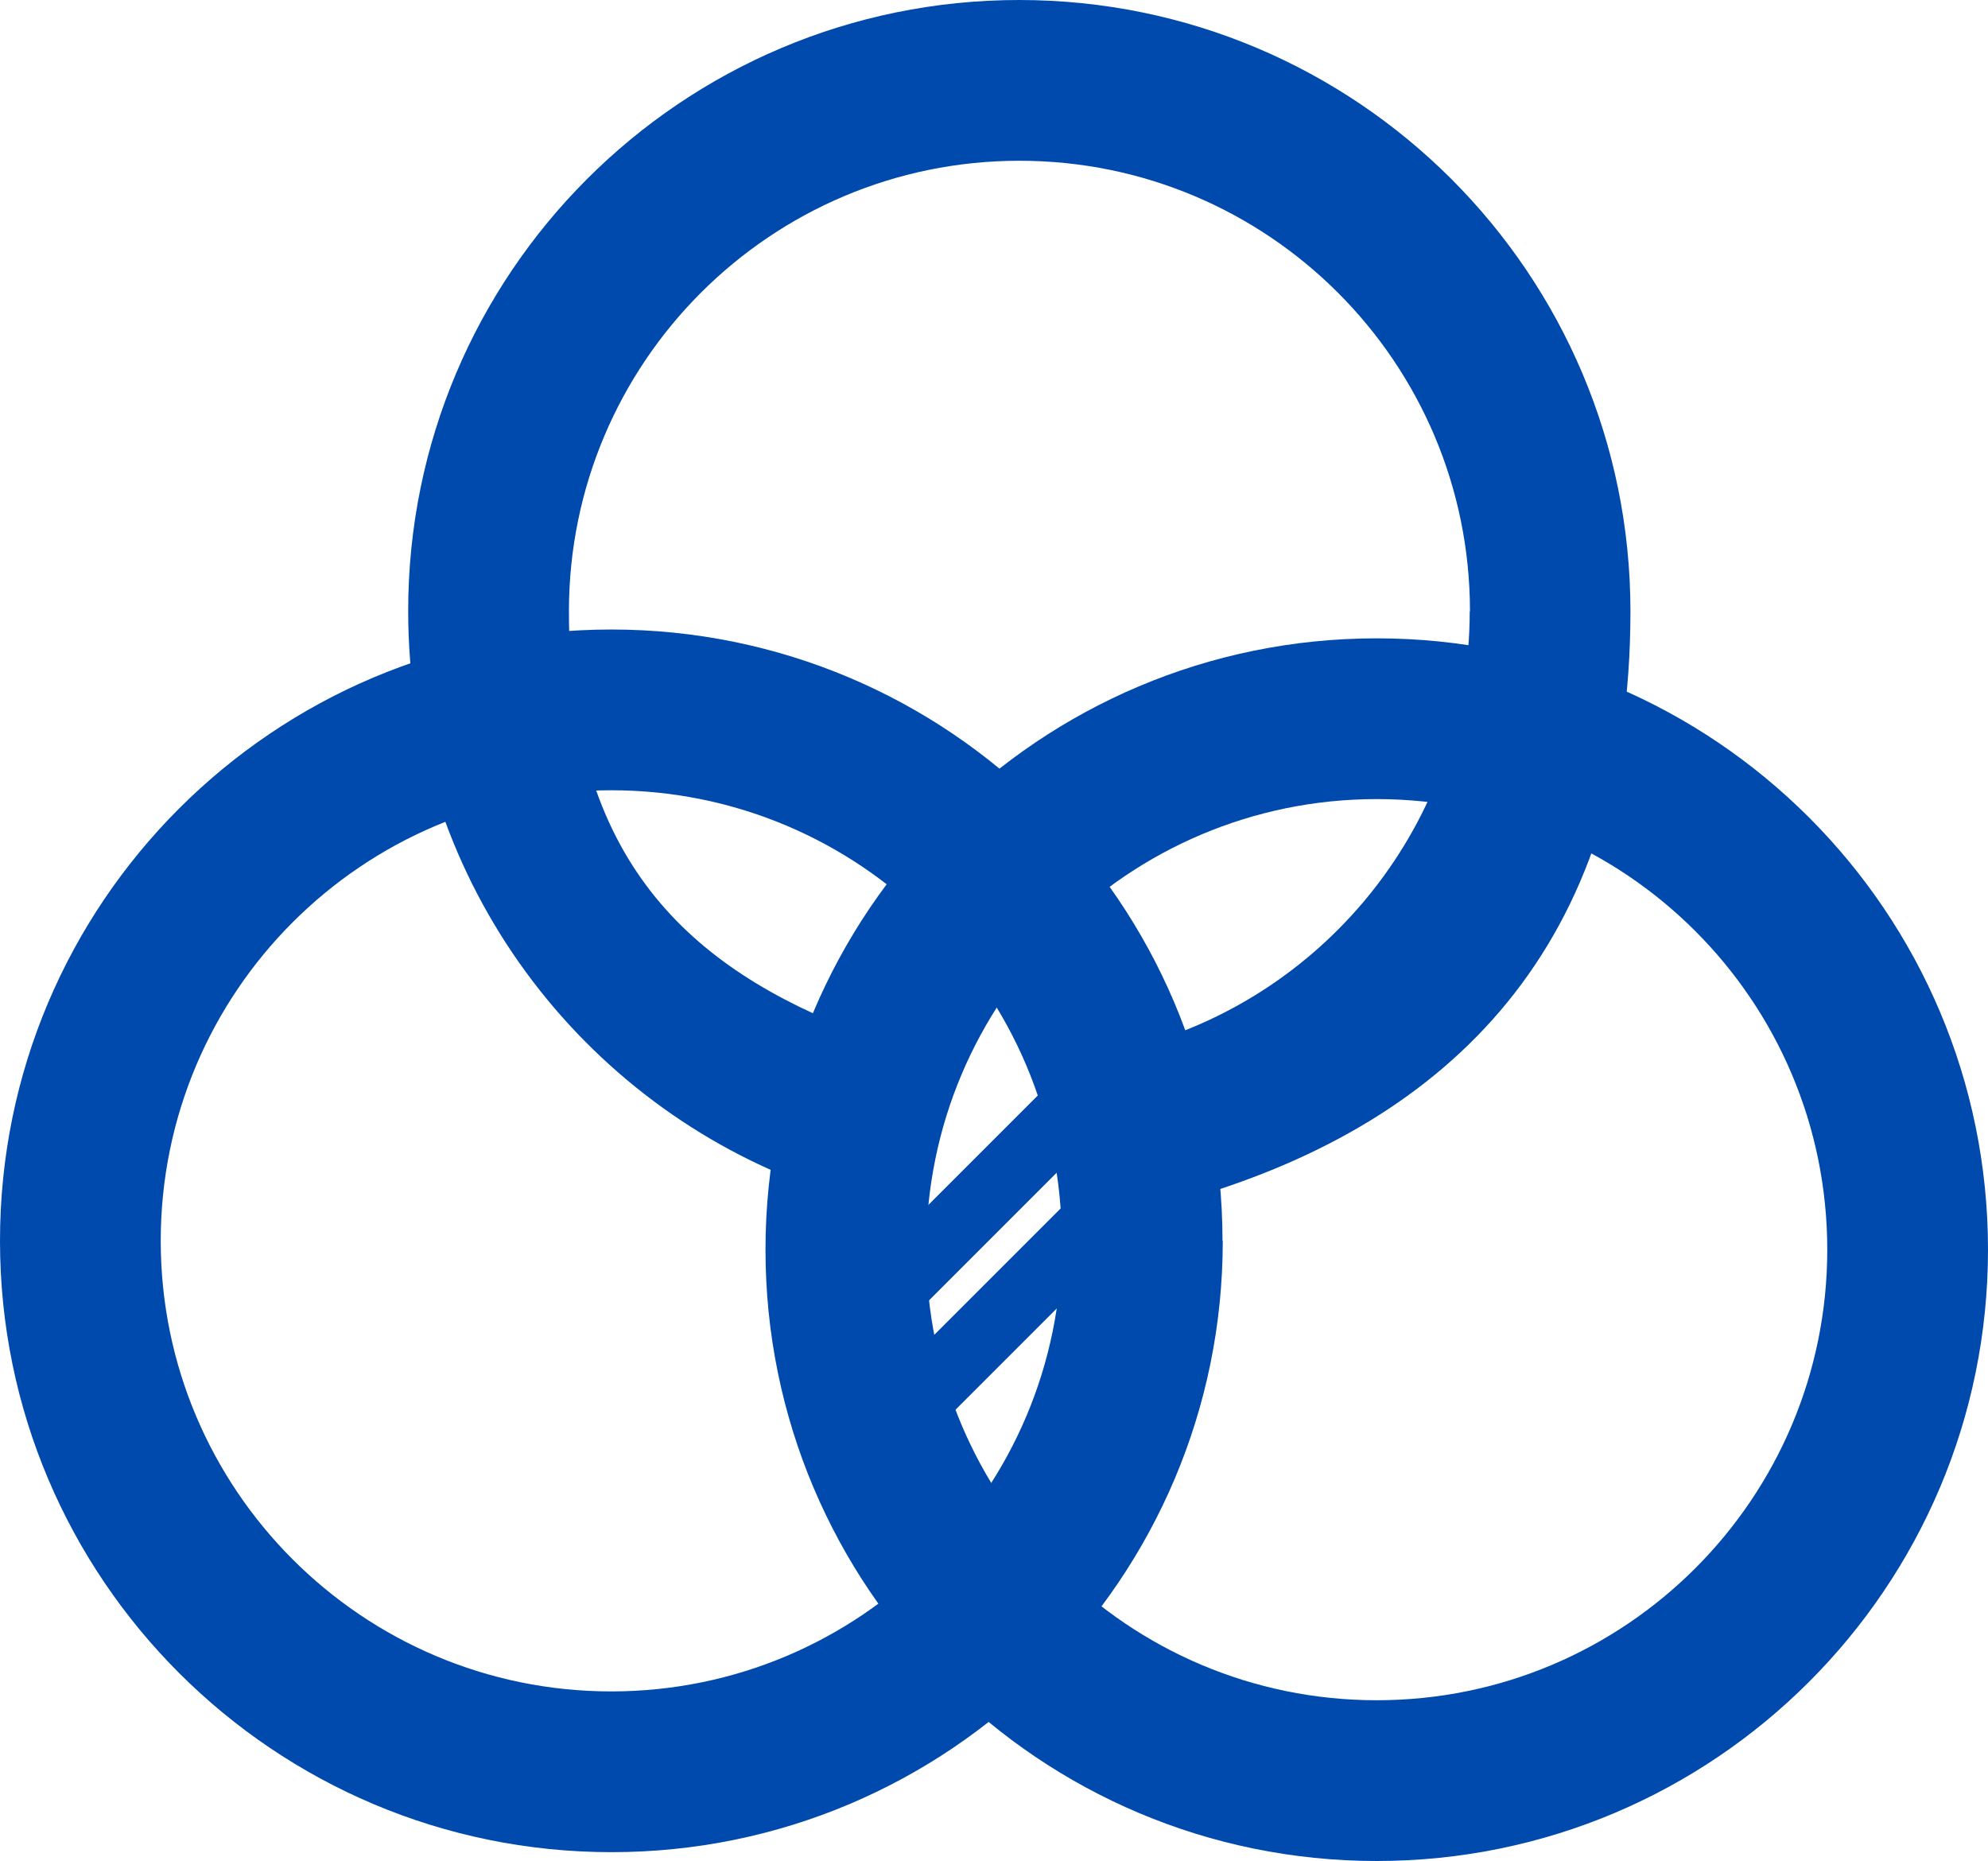
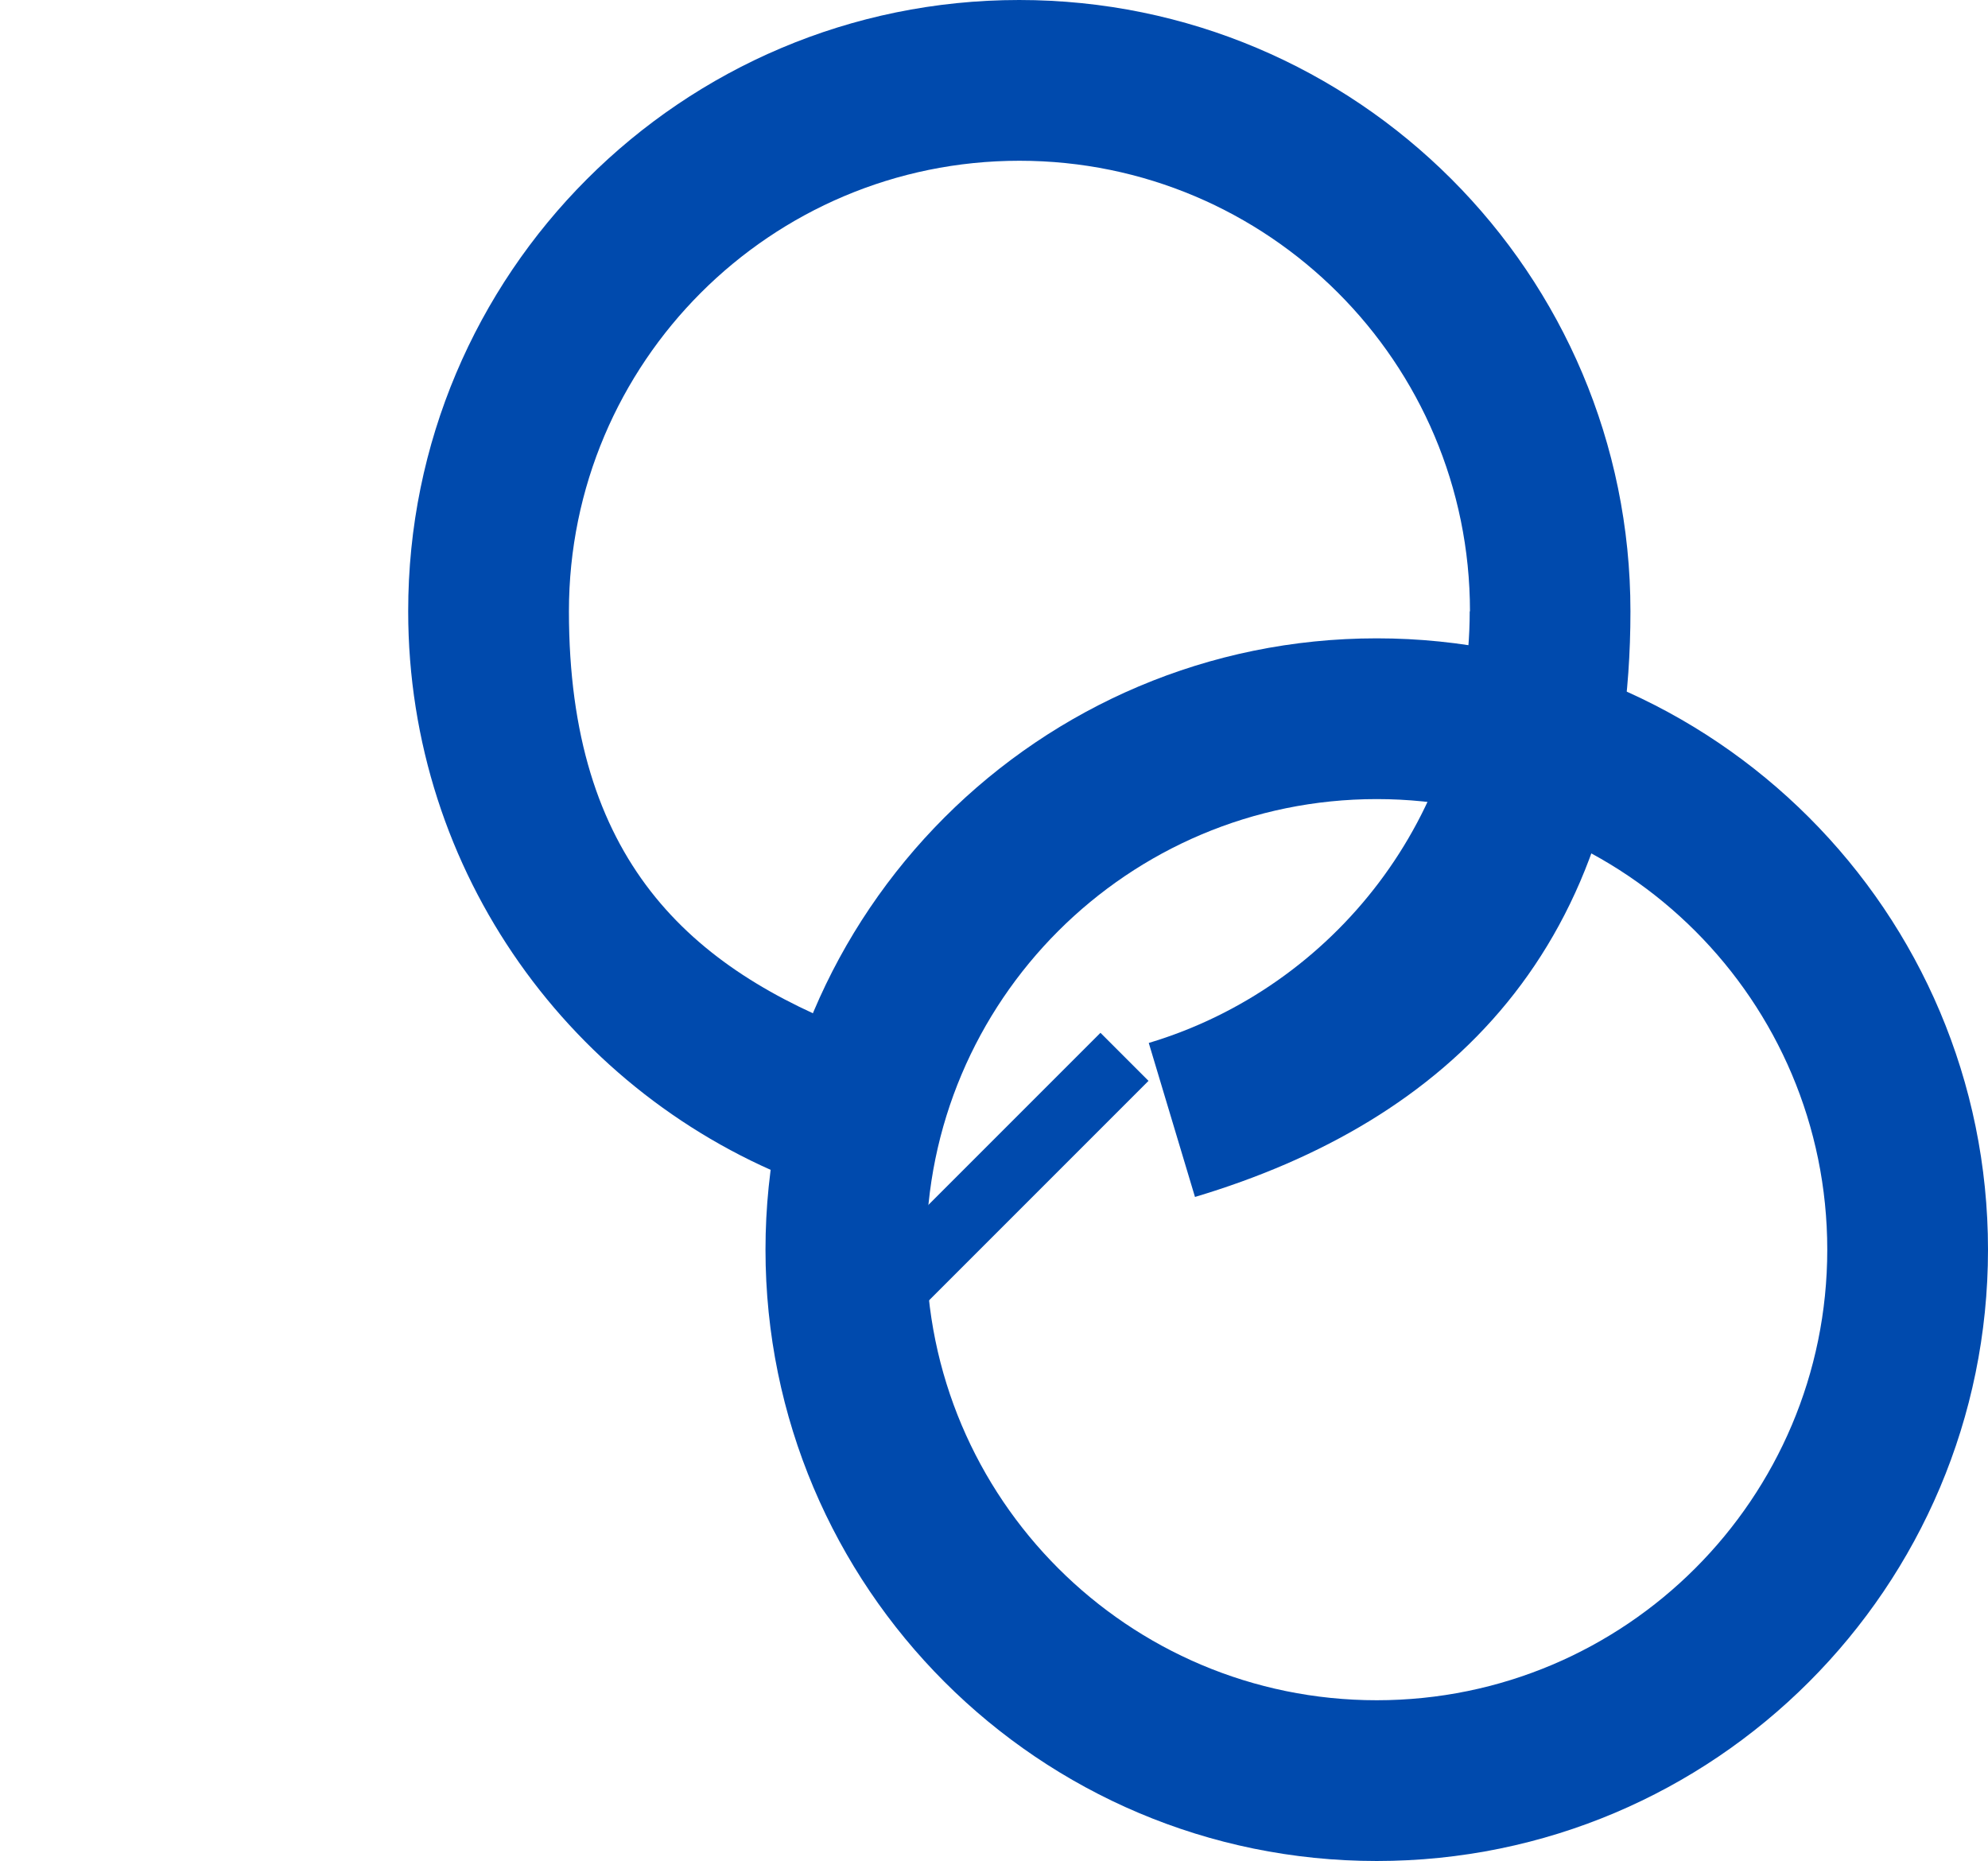
<svg xmlns="http://www.w3.org/2000/svg" id="Layer_1" version="1.1" viewBox="0 0 765.6 716.7" width="765.6" height="716.7">
  <defs>
    <style> .st0 { fill: #004aad; }
    </style>
  </defs>
  <path class="st0" d="M703.7,481.2c0-95.8-77.7-173.5-173.5-173.5s-173.5,77.7-173.5,173.5,77.7,173.5,173.5,173.5,173.5-77.7,173.5-173.5ZM765.6,481.2c0,130-105.4,235.4-235.4,235.4s-235.4-105.4-235.4-235.4,105.4-235.4,235.4-235.4,235.4,105.4,235.4,235.4Z" />
-   <path class="st0" d="M408.9,477.8c0-95.8-77.7-173.5-173.5-173.5S61.9,382,61.9,477.8c0,95.8,77.7,173.5,173.5,173.5s173.5-77.7,173.5-173.5ZM470.9,477.8c0,130-105.4,235.4-235.4,235.4S0,607.8,0,477.8c0-130,105.4-235.4,235.4-235.4,130,0,235.4,105.4,235.4,235.4Z" />
  <path class="st0" d="M566.1,235.4c0-95.8-77.7-173.5-173.5-173.5-95.8,0-173.5,77.7-173.5,173.5s46.6,137.6,112.3,162.4l-21.9,57.9c-89-33.6-152.3-119.5-152.3-220.3C157.1,105.4,262.5,0,392.5,0c130,0,235.4,105.4,235.4,235.4s-70.7,196.5-167.7,225.5l-17.8-59.3c71.5-21.4,123.6-87.8,123.6-166.2Z" />
  <path class="st0" d="M331.2,527.3l-18.5-18.5,111.1-111.1,18.5,18.5-111.1,111.1Z" />
-   <path class="st0" d="M331.2,579.6l-18.5-18.5,111.1-111.1,18.5,18.5-111.1,111.1Z" />
</svg>